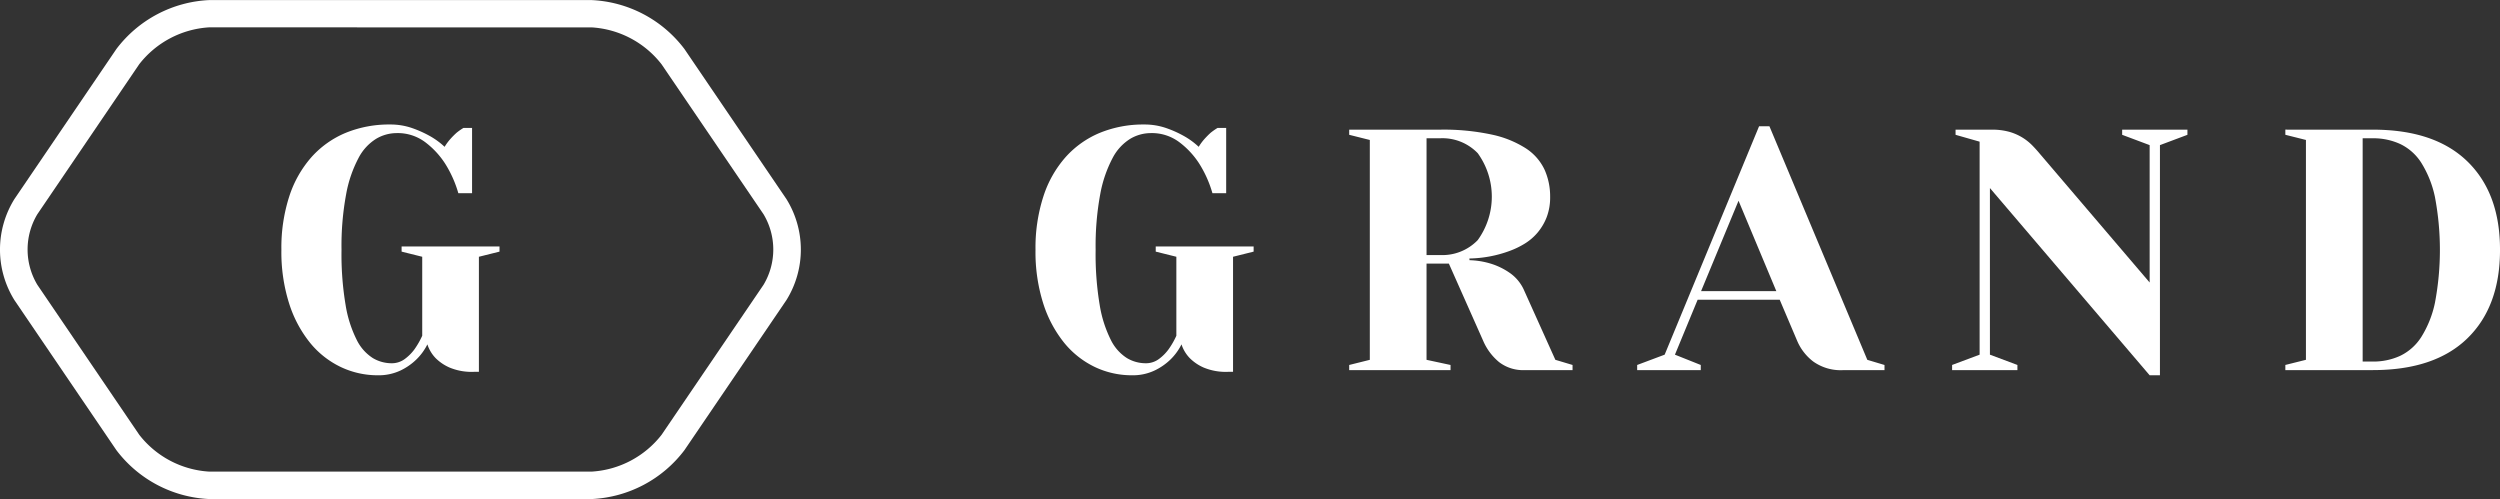
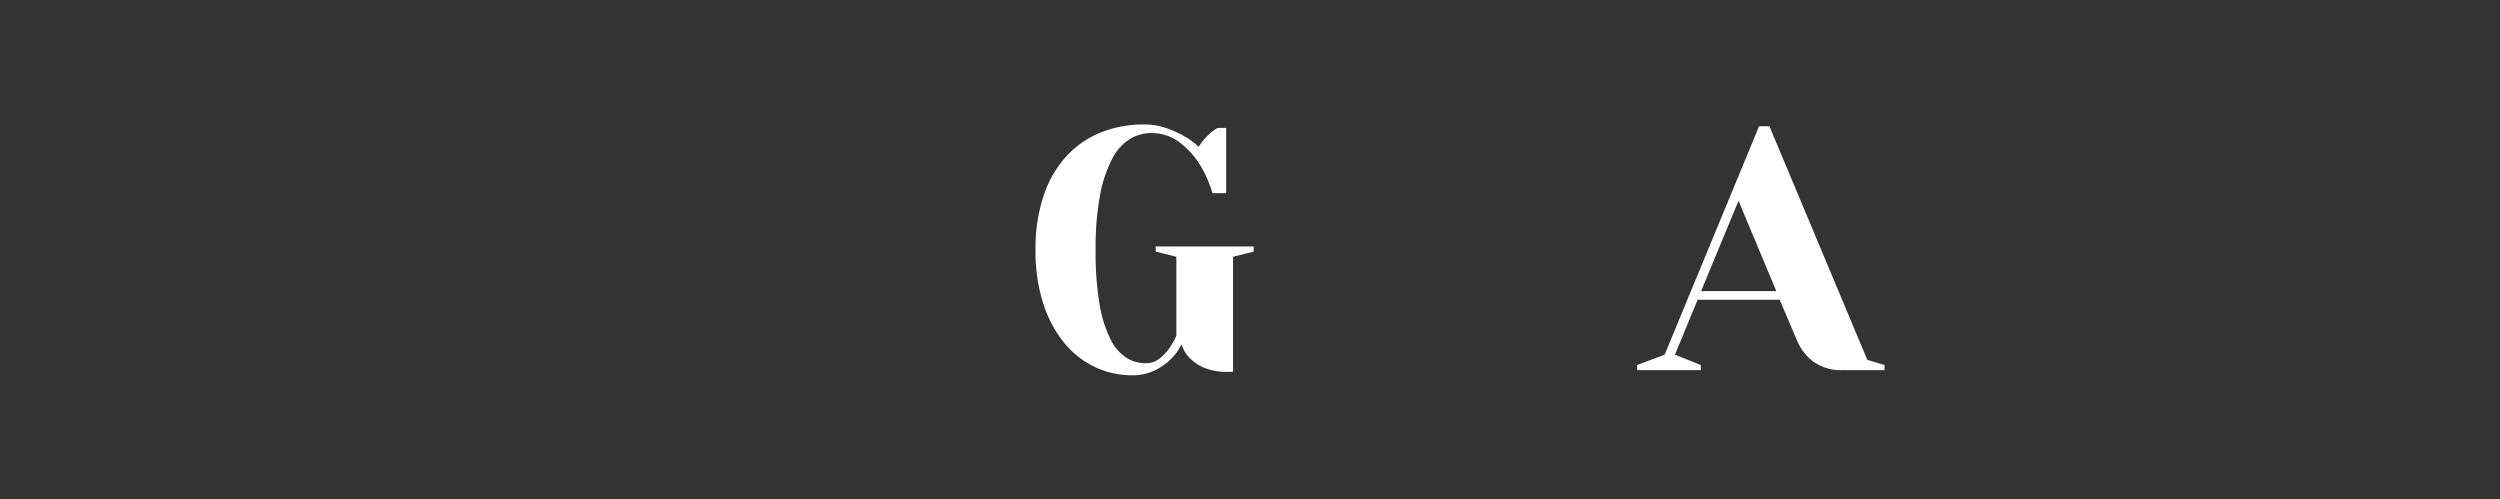
<svg xmlns="http://www.w3.org/2000/svg" width="249.999" height="49.904" viewBox="0 0 249.999 49.904">
  <rect x="0" y="0" width="249.999" height="49.904" fill="#333333" stroke="none" />
  <g id="logo" transform="translate(-299.986 -1057.613)">
-     <path id="D" d="M2506.641,1183.234v22.33h1.029a6.426,6.426,0,0,0,2.71-.567,5.137,5.137,0,0,0,2.114-1.873,10.5,10.5,0,0,0,1.375-3.435,28.444,28.444,0,0,0,0-10.581,10.493,10.493,0,0,0-1.375-3.437,5.112,5.112,0,0,0-2.114-1.869,6.426,6.426,0,0,0-2.71-.567Zm1.029-.86q6.176,0,9.444,3.177t3.262,8.846q0,5.669-3.262,8.844t-9.444,3.177h-8.76v-.515l2.059-.515v-21.985l-2.059-.517v-.515Z" transform="translate(-1970.39 -111.795)" fill="#fff" />
-     <path id="N" d="M2198.048,1183.92l-2.749-1.031v-.515h6.527v.515l-2.749,1.031v23.016h-1.029l-15.973-18.722v16.661l2.749,1.029v.515h-6.531v-.515l2.752-1.029v-21.3l-2.406-.686v-.515h3.606a6.382,6.382,0,0,1,1.786.222,5.27,5.27,0,0,1,1.322.585,5.2,5.2,0,0,1,.979.789q.416.43.726.807l10.99,12.881Z" transform="translate(-1683.098 -111.795)" fill="#fff" />
    <path id="A" d="M1881.691,1195.56h7.524l-3.779-9.038Zm-.032,7.384v.515H1875.3v-.515l2.749-1.031,9.443-22.842h1.033l9.79,23.359,1.718.515v.515h-4.124a4.724,4.724,0,0,1-3.021-.875,5.14,5.14,0,0,1-1.583-2.043l-1.751-4.121h-8.207l-2.27,5.493Z" transform="translate(-1411.598 -108.834)" fill="#fff" />
-     <path id="R" d="M1607.307,1194.912a4.905,4.905,0,0,0,3.747-1.493,7.414,7.414,0,0,0,0-8.692,4.905,4.905,0,0,0-3.747-1.493h-1.372v11.679Zm2.924.515a7.979,7.979,0,0,1,2.23.378,6.836,6.836,0,0,1,1.82.91,4.164,4.164,0,0,1,1.443,1.805l3.092,6.869,1.719.515v.515h-4.812a3.916,3.916,0,0,1-2.541-.807,5.628,5.628,0,0,1-1.579-2.111l-3.435-7.731h-2.234v9.62l2.4.515v.515H1598.2v-.515l2.062-.515v-21.985l-2.062-.517v-.515h9.1a22.933,22.933,0,0,1,5.189.5,10.257,10.257,0,0,1,3.384,1.374,5.178,5.178,0,0,1,1.856,2.113,6.5,6.5,0,0,1,.565,2.714,5.568,5.568,0,0,1-.343,2.045,5.462,5.462,0,0,1-.912,1.548,5.33,5.33,0,0,1-1.3,1.113,8.343,8.343,0,0,1-1.5.723,12.191,12.191,0,0,1-4.016.754Z" transform="translate(-1163.295 -111.795)" fill="#fff" />
    <path id="G" d="M1307.311,1201.292a2.177,2.177,0,0,0,1.357-.431,4.521,4.521,0,0,0,.943-.944,7.942,7.942,0,0,0,.792-1.374v-7.9l-2.063-.514v-.517h9.79v.517l-2.059.514v11.507h-.515a5.748,5.748,0,0,1-2.425-.429,4.525,4.525,0,0,1-1.388-.943,3.563,3.563,0,0,1-.826-1.375,5.556,5.556,0,0,1-1.133,1.544,5.942,5.942,0,0,1-1.548,1.066,5.1,5.1,0,0,1-2.3.481,8.569,8.569,0,0,1-3.677-.824,8.94,8.94,0,0,1-3.073-2.423,12.084,12.084,0,0,1-2.094-3.932,17.026,17.026,0,0,1-.774-5.361,16.7,16.7,0,0,1,.792-5.357,11.027,11.027,0,0,1,2.232-3.934,9.466,9.466,0,0,1,3.437-2.423,11.42,11.42,0,0,1,4.393-.823,6.6,6.6,0,0,1,2.219.358,10.993,10.993,0,0,1,1.733.774,7.5,7.5,0,0,1,1.513,1.1,5.478,5.478,0,0,1,.6-.809c.22-.238.417-.439.6-.6a6.55,6.55,0,0,1,.688-.481h.86v6.527h-1.374a11.467,11.467,0,0,0-1.339-2.987,8.3,8.3,0,0,0-1.926-2.078,4.562,4.562,0,0,0-2.918-.944,4.044,4.044,0,0,0-2.027.565,4.94,4.94,0,0,0-1.77,1.922,12.535,12.535,0,0,0-1.238,3.61,28.46,28.46,0,0,0-.462,5.579,30.7,30.7,0,0,0,.411,5.546,12.122,12.122,0,0,0,1.116,3.474,4.491,4.491,0,0,0,1.6,1.8A3.66,3.66,0,0,0,1307.311,1201.292Z" transform="translate(-892.782 -107.354)" fill="#fff" />
-     <path id="path" d="M320.891,1060.348a9.6,9.6,0,0,0-6.981,3.686l-10.192,15.006a6.87,6.87,0,0,0,0,7.049l10.192,15a9.587,9.587,0,0,0,6.981,3.684h38.274a9.592,9.592,0,0,0,6.982-3.684l10.194-15a6.871,6.871,0,0,0,0-7.049l-10.2-15a9.587,9.587,0,0,0-6.98-3.688Zm38.274,47.169H320.891a12.344,12.344,0,0,1-9.268-4.891l-10.194-15a9.57,9.57,0,0,1,0-10.109l10.194-15a12.349,12.349,0,0,1,9.268-4.895h38.274a12.341,12.341,0,0,1,9.267,4.895l10.194,15a9.566,9.566,0,0,1,0,10.109l-10.194,15A12.346,12.346,0,0,1,359.165,1107.517Z" transform="translate(0 0)" fill="#fff" />
-     <path id="G-2" data-name="G" d="M581.707,1201.292a2.176,2.176,0,0,0,1.357-.431,4.56,4.56,0,0,0,.946-.944,8.137,8.137,0,0,0,.79-1.374v-7.9l-2.062-.514v-.517h9.791v.517l-2.061.514v11.507h-.514a5.739,5.739,0,0,1-2.422-.429,4.567,4.567,0,0,1-1.392-.943,3.577,3.577,0,0,1-.824-1.375,5.519,5.519,0,0,1-1.135,1.544,5.943,5.943,0,0,1-1.545,1.066,5.111,5.111,0,0,1-2.3.481,8.56,8.56,0,0,1-3.676-.824,8.9,8.9,0,0,1-3.075-2.423,12.037,12.037,0,0,1-2.094-3.932,17.027,17.027,0,0,1-.774-5.361,16.674,16.674,0,0,1,.79-5.357,11.078,11.078,0,0,1,2.233-3.934,9.463,9.463,0,0,1,3.436-2.423,11.421,11.421,0,0,1,4.4-.823,6.589,6.589,0,0,1,2.215.358,11.164,11.164,0,0,1,1.735.774,7.51,7.51,0,0,1,1.512,1.1,5.471,5.471,0,0,1,.6-.809,8.209,8.209,0,0,1,.6-.6,6.075,6.075,0,0,1,.687-.481h.859v6.527h-1.373a11.432,11.432,0,0,0-1.34-2.987,8.351,8.351,0,0,0-1.924-2.078,4.573,4.573,0,0,0-2.921-.944,4.043,4.043,0,0,0-2.025.565,4.921,4.921,0,0,0-1.769,1.922,12.454,12.454,0,0,0-1.237,3.61,28.231,28.231,0,0,0-.465,5.579,30.61,30.61,0,0,0,.413,5.546,12,12,0,0,0,1.116,3.474,4.509,4.509,0,0,0,1.6,1.8A3.673,3.673,0,0,0,581.707,1201.292Z" transform="translate(-242.592 -107.354)" fill="#fff" />
  </g>
</svg>